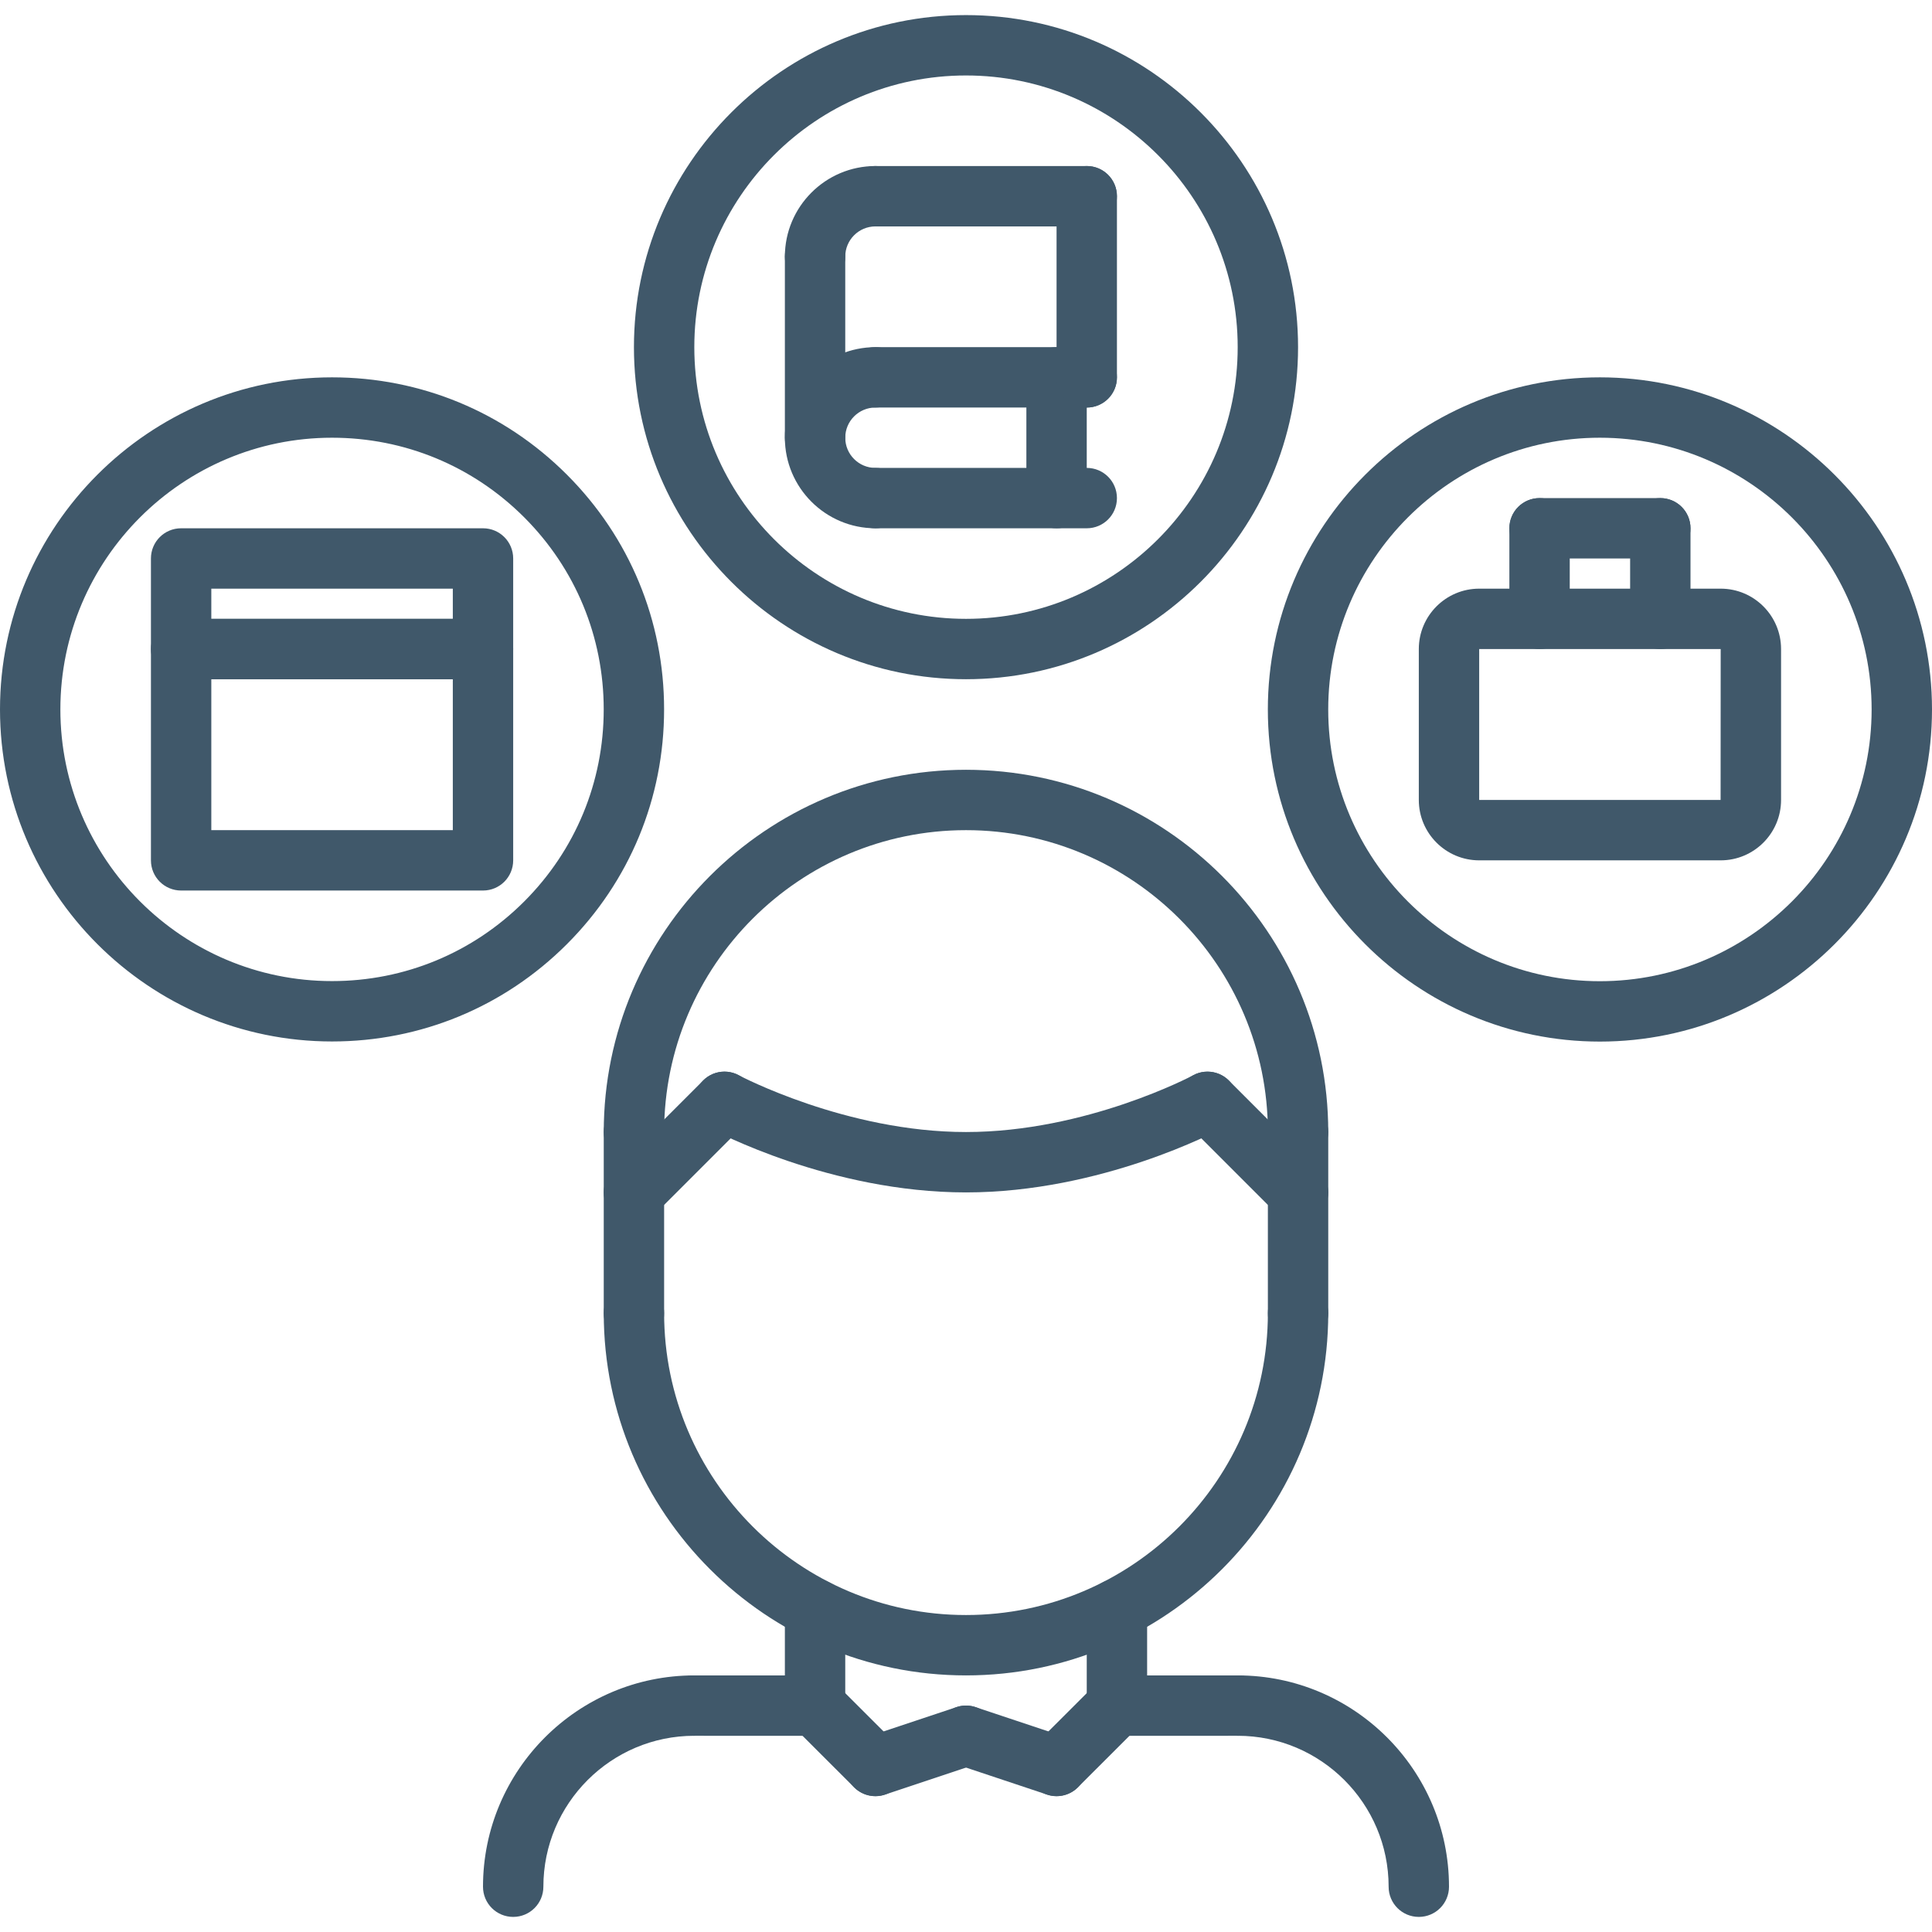
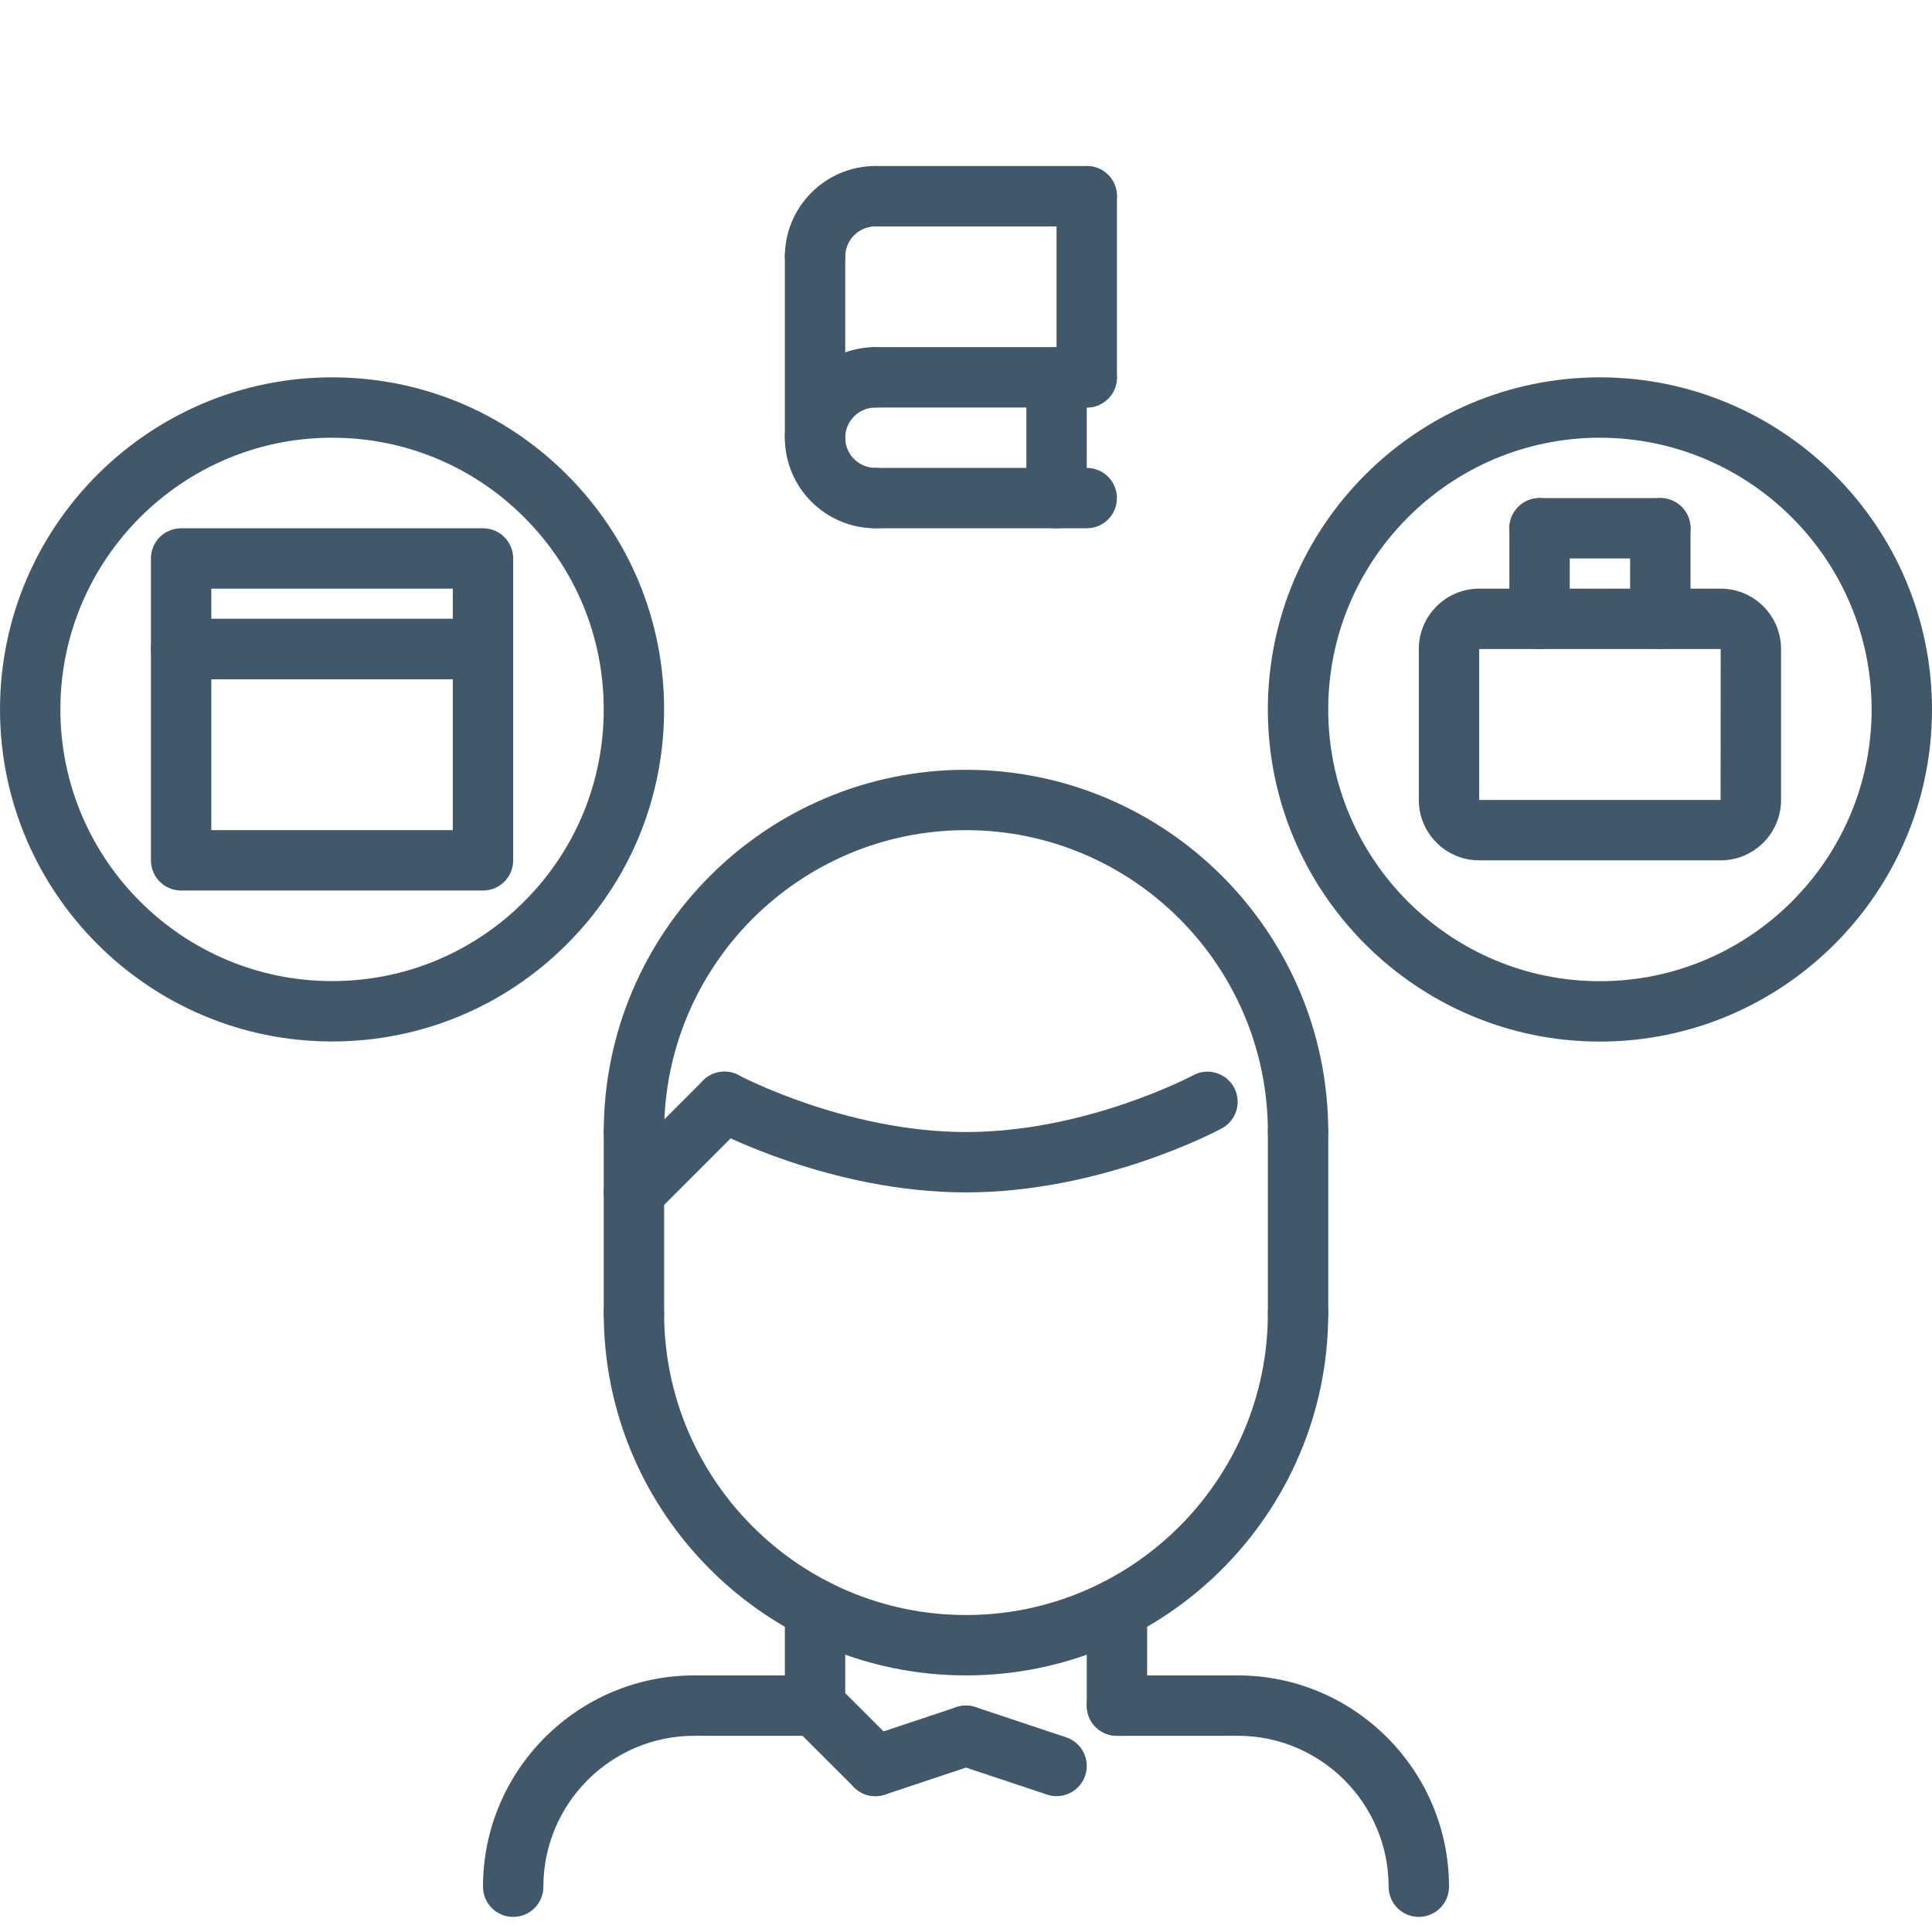
<svg xmlns="http://www.w3.org/2000/svg" width="512" height="512" viewBox="0 0 512 512" fill="none">
  <path d="M136 508C131.574 508 128 504.426 128 500C128 469.129 153.129 444 184 444C188.426 444 192 447.574 192 452C192 456.426 188.426 460 184 460C161.945 460 144 477.945 144 500C144 504.426 140.426 508 136 508Z" fill="#40586A" />
  <path d="M216 460.016L183.992 460C179.574 460 176 456.414 176 452C176 447.574 179.586 444 184 444H184.008L216.008 444.016C220.426 444.016 224 447.602 224 452.016C224 456.441 220.414 460.016 216 460.016Z" fill="#40586A" />
  <path d="M376 508C371.574 508 368 504.426 368 500C368 477.945 350.055 460 328 460C323.574 460 320 456.426 320 452C320 447.574 323.574 444 328 444C358.871 444 384 469.129 384 500C384 504.426 380.426 508 376 508Z" fill="#40586A" />
  <path d="M296 460.016C291.586 460.016 288 456.441 288 452.016C288 447.602 291.574 444.016 295.992 444.016L327.992 444H328C332.414 444 336 447.574 336 452C336 456.414 332.426 460 328.008 460L296 460.016Z" fill="#40586A" />
  <path d="M216 460.016C211.574 460.016 208 456.441 208 452.016V426.406C208 421.984 211.574 418.406 216 418.406C220.426 418.406 224 421.984 224 426.406V452.016C224 456.441 220.426 460.016 216 460.016Z" fill="#40586A" />
  <path d="M296 460C291.574 460 288 456.426 288 452V426.406C288 421.984 291.574 418.406 296 418.406C300.426 418.406 304 421.984 304 426.406V452C304 456.426 300.426 460 296 460Z" fill="#40586A" />
  <path d="M256 444C203.062 444 160 400.938 160 348C160 343.574 163.574 340 168 340C172.426 340 176 343.574 176 348C176 392.113 211.887 428 256 428C300.113 428 336 392.113 336 348C336 343.574 339.574 340 344 340C348.426 340 352 343.574 352 348C352 400.938 308.938 444 256 444Z" fill="#40586A" />
  <path d="M344 308C339.574 308 336 304.426 336 300C336 255.887 300.113 220 256 220C211.887 220 176 255.887 176 300C176 304.426 172.426 308 168 308C163.574 308 160 304.426 160 300C160 247.062 203.062 204 256 204C308.938 204 352 247.062 352 300C352 304.426 348.426 308 344 308Z" fill="#40586A" />
  <path d="M168 356.016C163.574 356.016 160 352.441 160 348.016V300C160 295.574 163.574 292 168 292C172.426 292 176 295.574 176 300V348.016C176 352.441 172.426 356.016 168 356.016Z" fill="#40586A" />
  <path d="M344 356.016C339.574 356.016 336 352.441 336 348.016V300C336 295.574 339.574 292 344 292C348.426 292 352 295.574 352 300V348.016C352 352.441 348.426 356.016 344 356.016Z" fill="#40586A" />
-   <path d="M344 324C341.953 324 339.902 323.215 338.344 321.656L314.344 297.656C311.215 294.527 311.215 289.473 314.344 286.344C317.473 283.215 322.527 283.215 325.656 286.344L349.656 310.344C352.785 313.473 352.785 318.527 349.656 321.656C348.098 323.215 346.047 324 344 324Z" fill="#40586A" />
  <path d="M256 316C220.121 316 189.496 299.734 188.207 299.047C184.32 296.953 182.863 292.113 184.953 288.215C187.039 284.32 191.871 282.848 195.785 284.953C196.063 285.105 224.258 300 256 300C287.895 300 315.93 285.113 316.207 284.953C320.078 282.863 324.953 284.32 327.039 288.207C329.129 292.098 327.672 296.953 323.785 299.039C322.504 299.734 291.879 316 256 316V316Z" fill="#40586A" />
  <path d="M168 324C165.953 324 163.902 323.215 162.344 321.656C159.215 318.527 159.215 313.473 162.344 310.344L186.344 286.344C189.473 283.215 194.527 283.215 197.656 286.344C200.785 289.473 200.785 294.527 197.656 297.656L173.656 321.656C172.098 323.215 170.047 324 168 324Z" fill="#40586A" />
  <path d="M232 476C229.953 476 227.902 475.215 226.344 473.656L210.344 457.672C207.215 454.551 207.215 449.488 210.344 446.359C213.473 443.23 218.527 443.23 221.656 446.359L237.656 462.344C240.785 465.465 240.785 470.527 237.656 473.656C236.098 475.215 234.047 476 232 476Z" fill="#40586A" />
  <path d="M232 476C228.649 476 225.528 473.879 224.414 470.528C223.016 466.336 225.281 461.801 229.473 460.407L253.473 452.407C257.688 451 262.192 453.274 263.594 457.465C264.992 461.657 262.727 466.192 258.535 467.586L234.535 475.586C233.688 475.864 232.832 476 232 476V476Z" fill="#40586A" />
-   <path d="M280 476C277.953 476 275.902 475.215 274.344 473.656C271.215 470.527 271.215 465.465 274.344 462.344L290.344 446.359C293.473 443.23 298.527 443.23 301.656 446.359C304.785 449.488 304.785 454.551 301.656 457.672L285.656 473.656C284.098 475.215 282.047 476 280 476Z" fill="#40586A" />
  <path d="M280 476C279.168 476 278.313 475.863 277.473 475.585L253.473 467.585C249.289 466.191 247.016 461.664 248.414 457.464C249.817 453.281 254.305 451 258.536 452.406L282.536 460.406C286.719 461.8 288.993 466.328 287.594 470.527C286.473 473.878 283.352 476 280 476V476Z" fill="#40586A" />
-   <path d="M256 180C207.48 180 168 140.52 168 92C168 43.48 207.48 4 256 4C304.52 4 344 43.48 344 92C344 140.52 304.52 180 256 180ZM256 20C216.297 20 184 52.297 184 92C184 131.703 216.297 164 256 164C295.703 164 328 131.703 328 92C328 52.297 295.703 20 256 20Z" fill="#40586A" />
  <path d="M87.992 276C39.48 276 0 236.52 0 188C0 139.48 39.48 100 87.992 100C111.504 100 133.602 109.16 150.223 125.777C166.84 142.391 176 164.496 175.992 188C176 211.504 166.84 233.609 150.223 250.223C133.602 266.84 111.504 276 87.992 276ZM87.992 116C48.297 116 16 148.297 16 188C16 227.703 48.297 260 87.992 260C107.223 260 125.312 252.504 138.91 238.91C152.504 225.312 159.992 207.23 159.992 188C159.992 168.77 152.504 150.688 138.91 137.09C125.312 123.496 107.223 116 87.992 116Z" fill="#40586A" />
  <path d="M423.992 276.031C375.473 276.031 335.992 236.543 335.992 188.016C336 139.488 375.48 100 423.992 100C472.512 100.031 511.992 139.512 512 188.016C511.992 236.527 472.512 276.016 423.992 276.031ZM423.984 116C384.297 116 352 148.305 351.992 188.016C351.992 227.727 384.289 260.031 423.992 260.031C463.688 260.016 495.992 227.711 496 188.016C495.992 148.336 463.688 116.031 423.984 116Z" fill="#40586A" />
  <path d="M128 236H48C43.574 236 40 232.426 40 228V172C40 167.574 43.574 164 48 164H128C132.426 164 136 167.574 136 172V228C136 232.426 132.426 236 128 236ZM56 220H120V180H56V220Z" fill="#40586A" />
  <path d="M128 180H48C43.574 180 40 176.426 40 172V148C40 143.574 43.574 140 48 140H128C132.426 140 136 143.574 136 148V172C136 176.426 132.426 180 128 180ZM56 164H120V156H56V164Z" fill="#40586A" />
  <path d="M232 140C218.77 140 208 129.23 208 116C208 102.77 218.77 92 232 92C236.426 92 240 95.574 240 100C240 104.426 236.426 108 232 108C227.586 108 224 111.586 224 116C224 120.414 227.586 124 232 124C236.426 124 240 127.574 240 132C240 136.426 236.426 140 232 140Z" fill="#40586A" />
  <path d="M288 140H232C227.574 140 224 136.426 224 132C224 127.574 227.574 124 232 124H288C292.426 124 296 127.574 296 132C296 136.426 292.426 140 288 140Z" fill="#40586A" />
  <path d="M288 108H232C227.574 108 224 104.426 224 100C224 95.574 227.574 92 232 92H288C292.426 92 296 95.574 296 100C296 104.426 292.426 108 288 108Z" fill="#40586A" />
  <path d="M280 140C275.574 140 272 136.426 272 132V100C272 95.574 275.574 92 280 92C284.426 92 288 95.574 288 100V132C288 136.426 284.426 140 280 140Z" fill="#40586A" />
  <path d="M216 76C211.574 76 208 72.426 208 68C208 54.77 218.77 44 232 44C236.426 44 240 47.574 240 52C240 56.426 236.426 60 232 60C227.586 60 224 63.586 224 68C224 72.426 220.426 76 216 76Z" fill="#40586A" />
  <path d="M288 60H232C227.574 60 224 56.426 224 52C224 47.574 227.574 44 232 44H288C292.426 44 296 47.574 296 52C296 56.426 292.426 60 288 60Z" fill="#40586A" />
  <path d="M288 108C283.574 108 280 104.426 280 100V52C280 47.574 283.574 44 288 44C292.426 44 296 47.574 296 52V100C296 104.426 292.426 108 288 108Z" fill="#40586A" />
  <path d="M216 124C211.574 124 208 120.426 208 116V68C208 63.574 211.574 60 216 60C220.426 60 224 63.574 224 68V116C224 120.426 220.426 124 216 124Z" fill="#40586A" />
  <path d="M456 228H392C383.176 228 376 220.824 376 212V172C376 163.176 383.176 156 392 156H456C464.824 156 472 163.176 472 172V212C472 220.824 464.824 228 456 228ZM456 212V220V212ZM392 172V212H455.977L456 172H392Z" fill="#40586A" />
  <path d="M408 172C403.574 172 400 168.426 400 164V140C400 135.574 403.574 132 408 132C412.426 132 416 135.574 416 140V164C416 168.426 412.426 172 408 172Z" fill="#40586A" />
  <path d="M440 148H408C403.574 148 400 144.426 400 140C400 135.574 403.574 132 408 132H440C444.426 132 448 135.574 448 140C448 144.426 444.426 148 440 148Z" fill="#40586A" />
  <path d="M440 172C435.574 172 432 168.426 432 164V140C432 135.574 435.574 132 440 132C444.426 132 448 135.574 448 140V164C448 168.426 444.426 172 440 172Z" fill="#40586A" />
</svg>